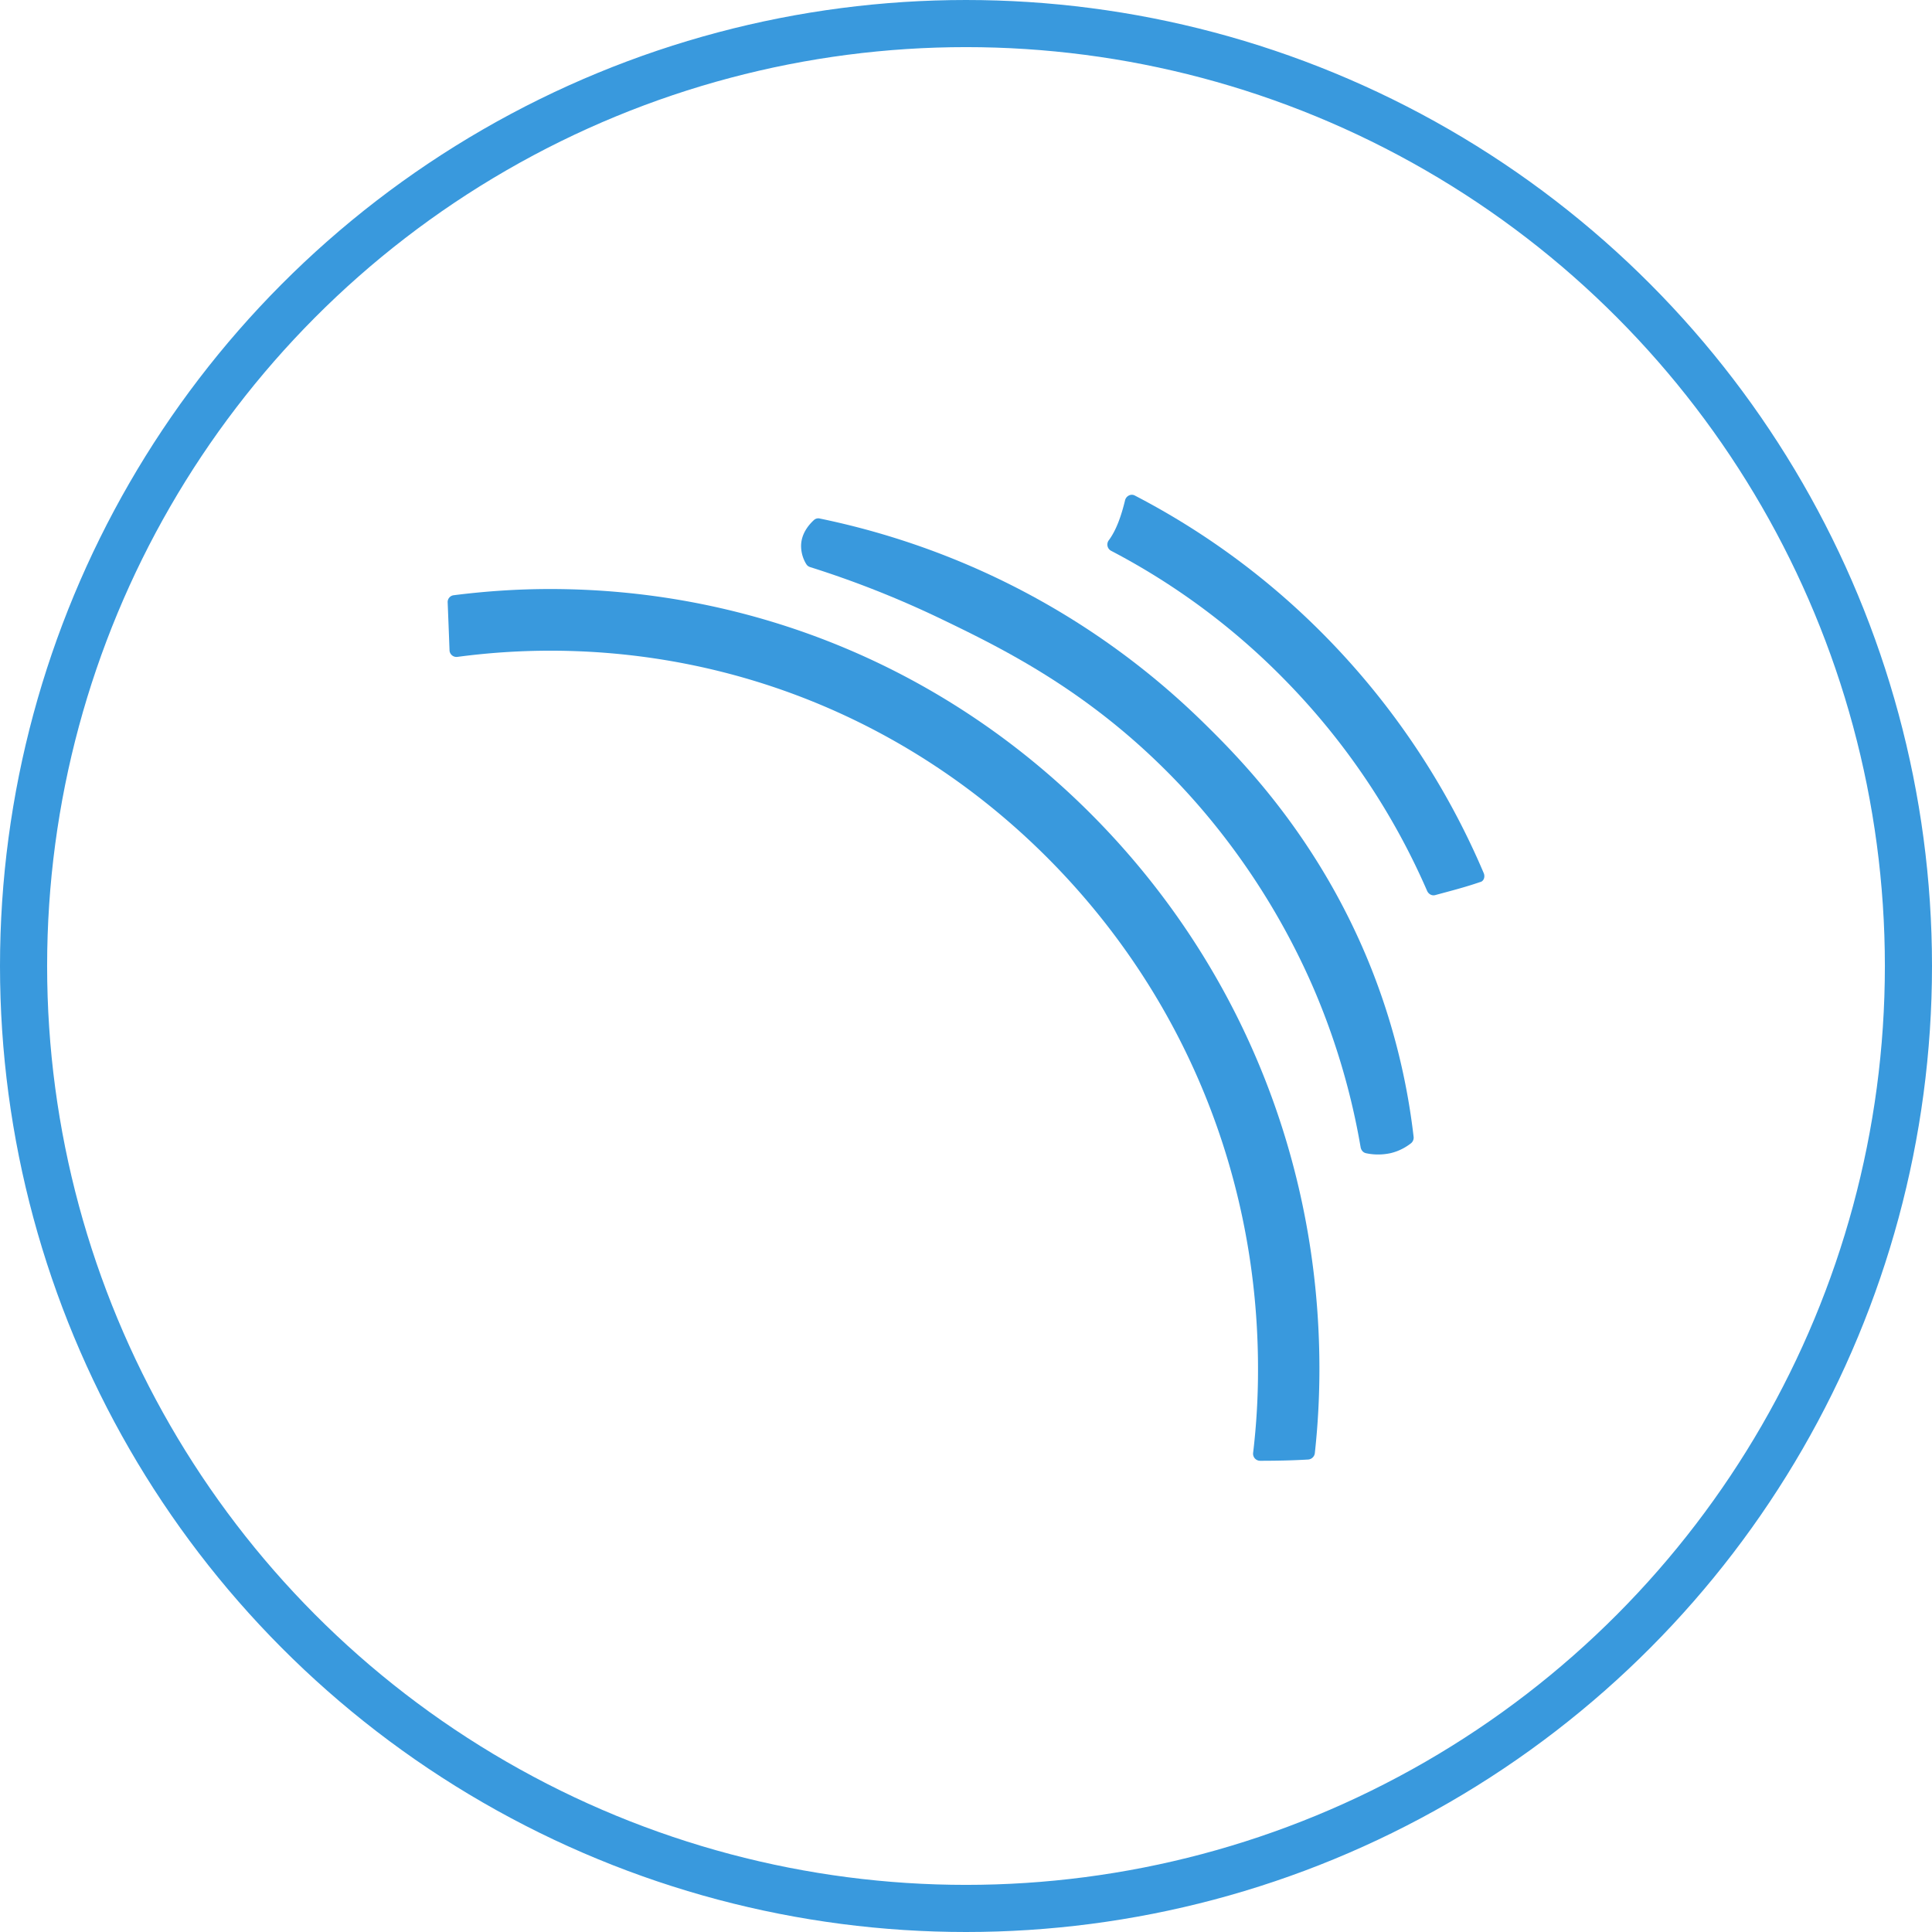
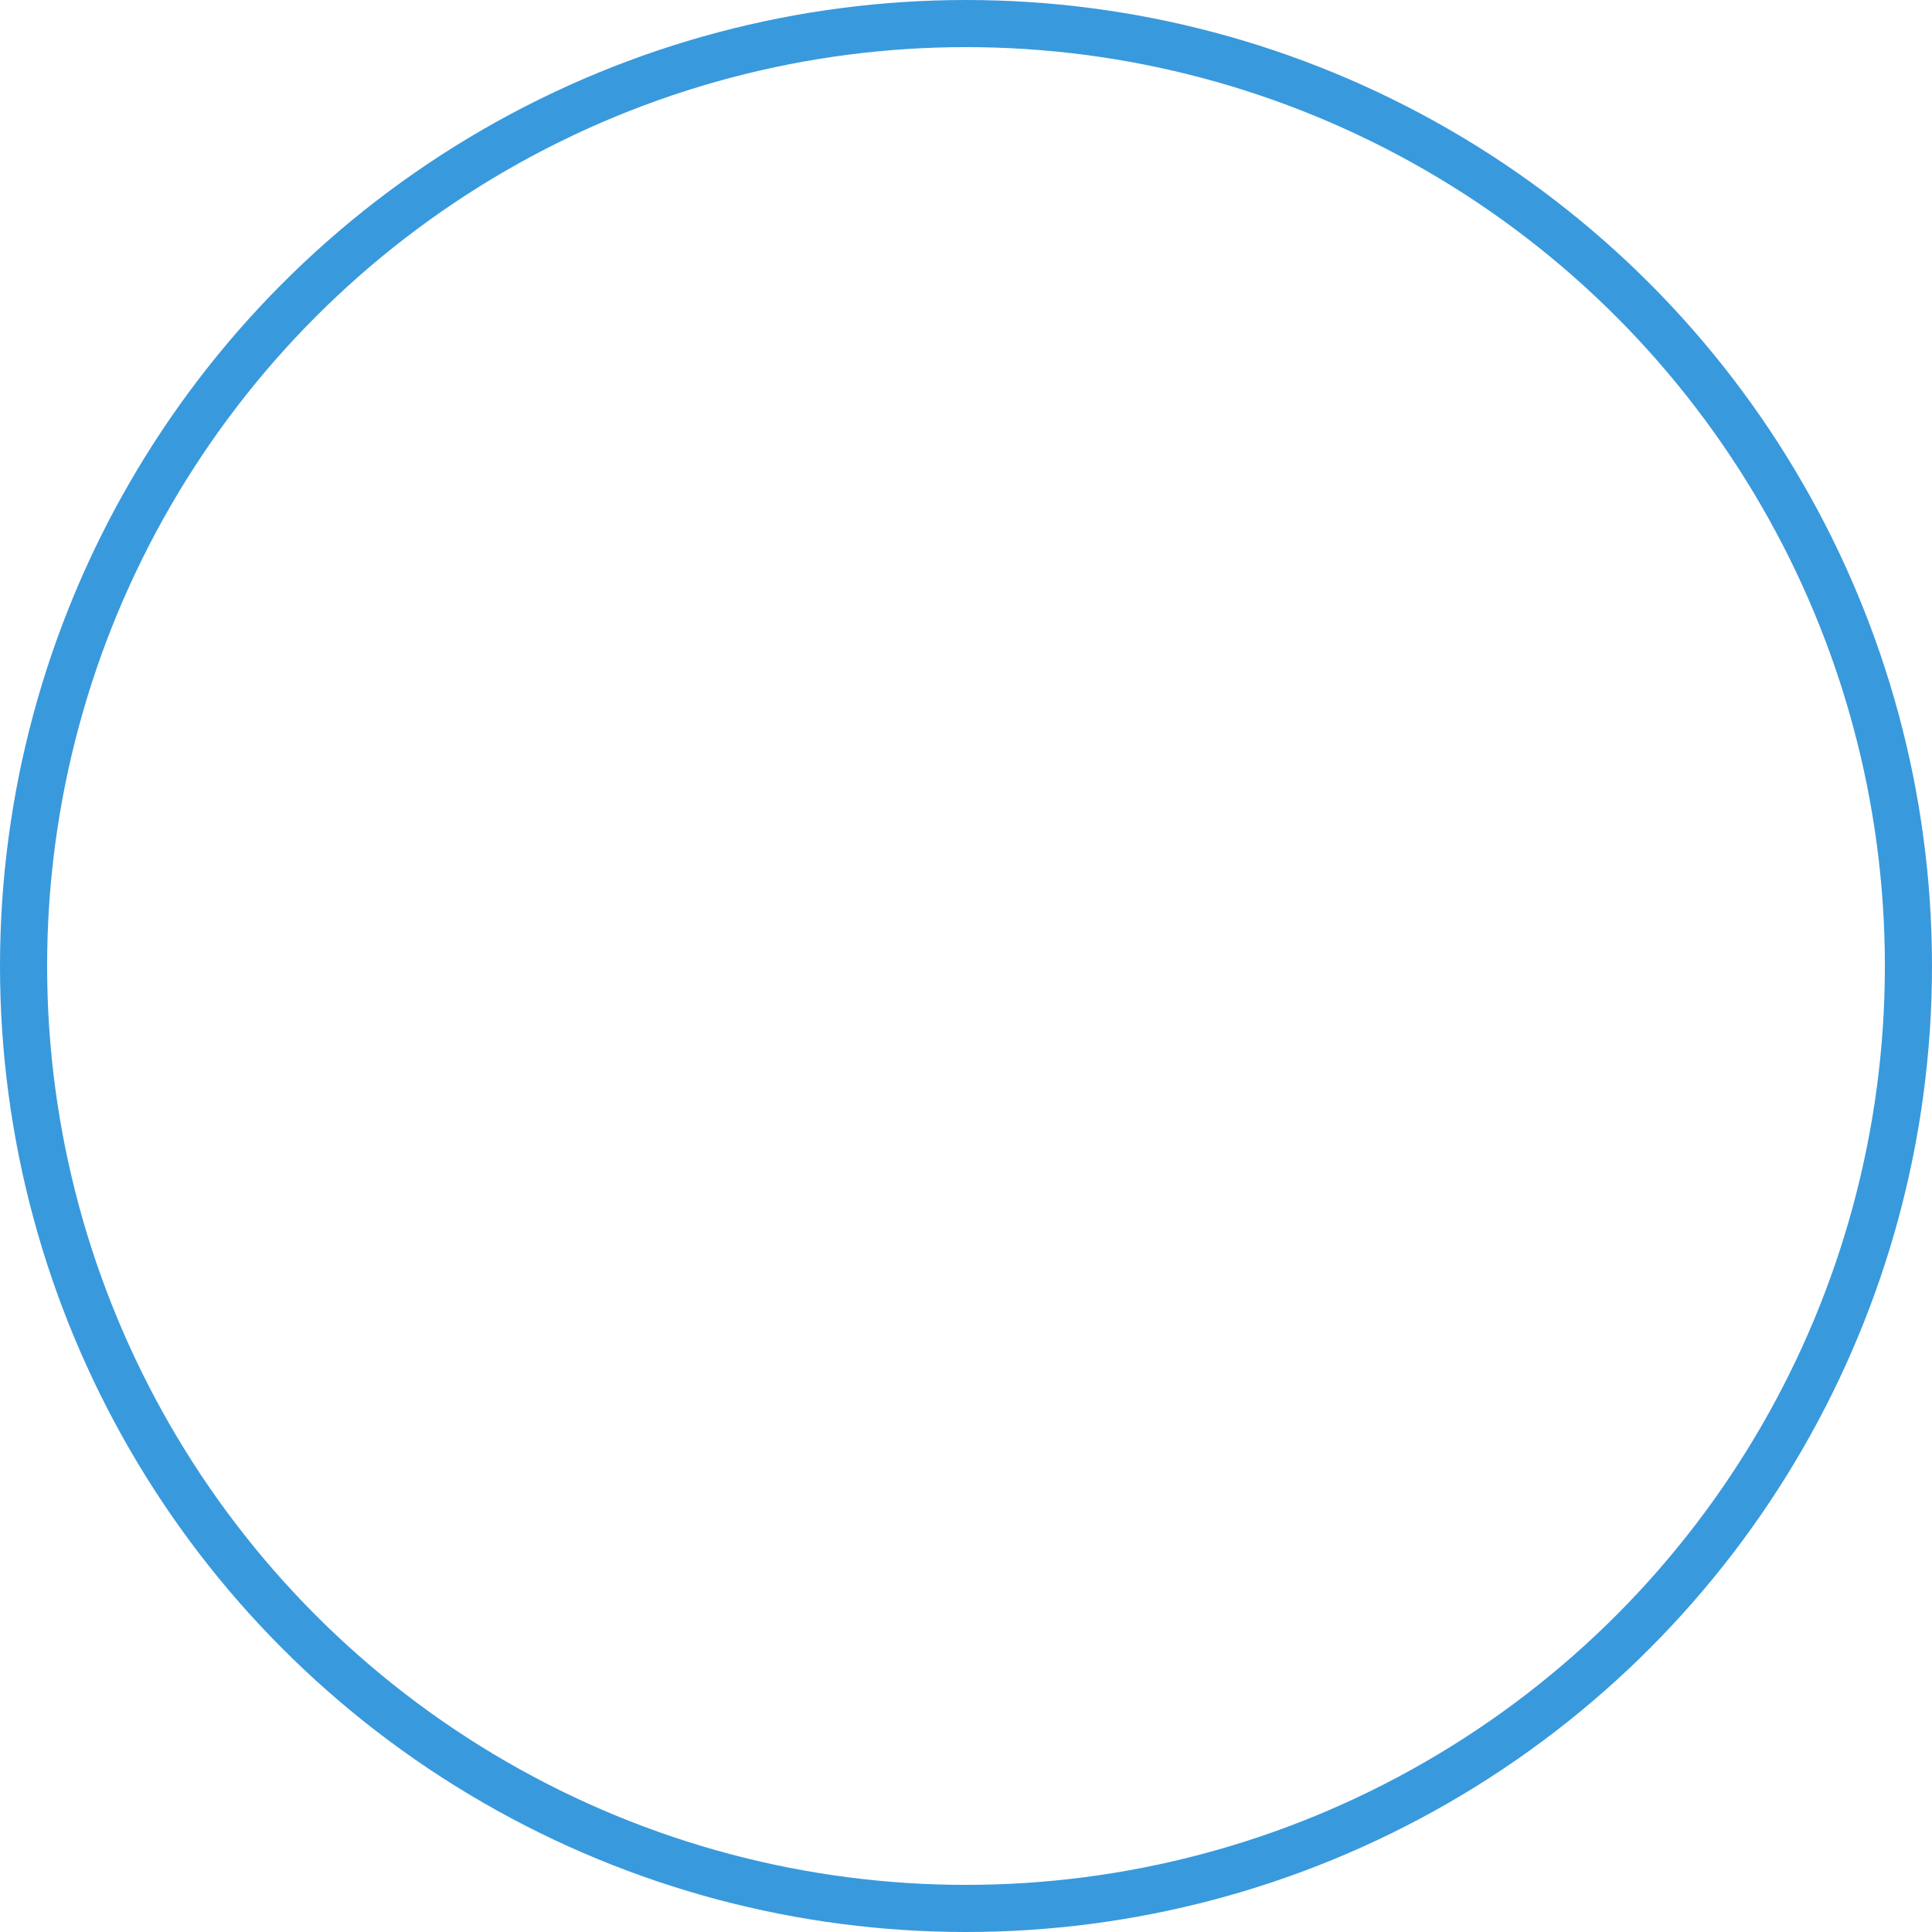
<svg xmlns="http://www.w3.org/2000/svg" width="82" height="82" viewBox="0 0 82 82">
  <g fill="none" fill-rule="evenodd" transform="translate(1 1)">
    <circle cx="40" cy="40" r="40" stroke="#3999DD" stroke-width="2" />
    <g fill="#3999DD" fill-rule="nonzero">
-       <path d="M50.134 29.726A32.58 32.58 0 0 0 39.85 22.88a32.899 32.899 0 0 0-6.047-1.87.272.272 0 0 0-.258.063c-.194.179-.569.586-.543 1.158.013.318.13.573.22.713.039.063.09.102.168.127a41.888 41.888 0 0 1 5.427 2.138c2.57 1.234 6.02 2.913 9.484 6.31 1.408 1.375 4.354 4.556 6.473 9.48a29.79 29.79 0 0 1 1.977 6.706c.026.114.103.216.232.242.233.05.595.089 1.021 0 .4-.09.698-.28.879-.42a.307.307 0 0 0 .116-.268 28.182 28.182 0 0 0-1.796-7.15c-2.184-5.497-5.53-8.87-7.068-10.383z" />
-       <path d="M22.344 24c-1.374 0-2.735.092-4.084.263a.292.292 0 0 0-.259.316c.026.644.052 1.314.078 2.011 0 .184.168.316.337.29a30.02 30.02 0 0 1 3.928-.263c8.025 0 15.57 3.168 21.248 8.927 5.678 5.76 8.802 13.412 8.802 21.55a29.54 29.54 0 0 1-.207 3.564.3.3 0 0 0 .298.342c.687 0 1.361-.013 2.035-.053a.307.307 0 0 0 .286-.276c.13-1.183.194-2.38.194-3.576 0-8.85-3.397-17.159-9.554-23.405C39.288 27.445 31.069 24 22.344 24zM61.978 36.067a32.39 32.39 0 0 0-6.689-10.023 31.98 31.98 0 0 0-8.122-6.011c-.163-.09-.364.013-.414.192-.164.68-.378 1.282-.692 1.705a.301.301 0 0 0 .1.449 29.276 29.276 0 0 1 7.355 5.46 29.649 29.649 0 0 1 6.06 8.984c.063.129.202.206.34.167.616-.167 1.27-.333 1.898-.551.151-.026.227-.205.164-.372z" />
-     </g>
+       </g>
  </g>
</svg>